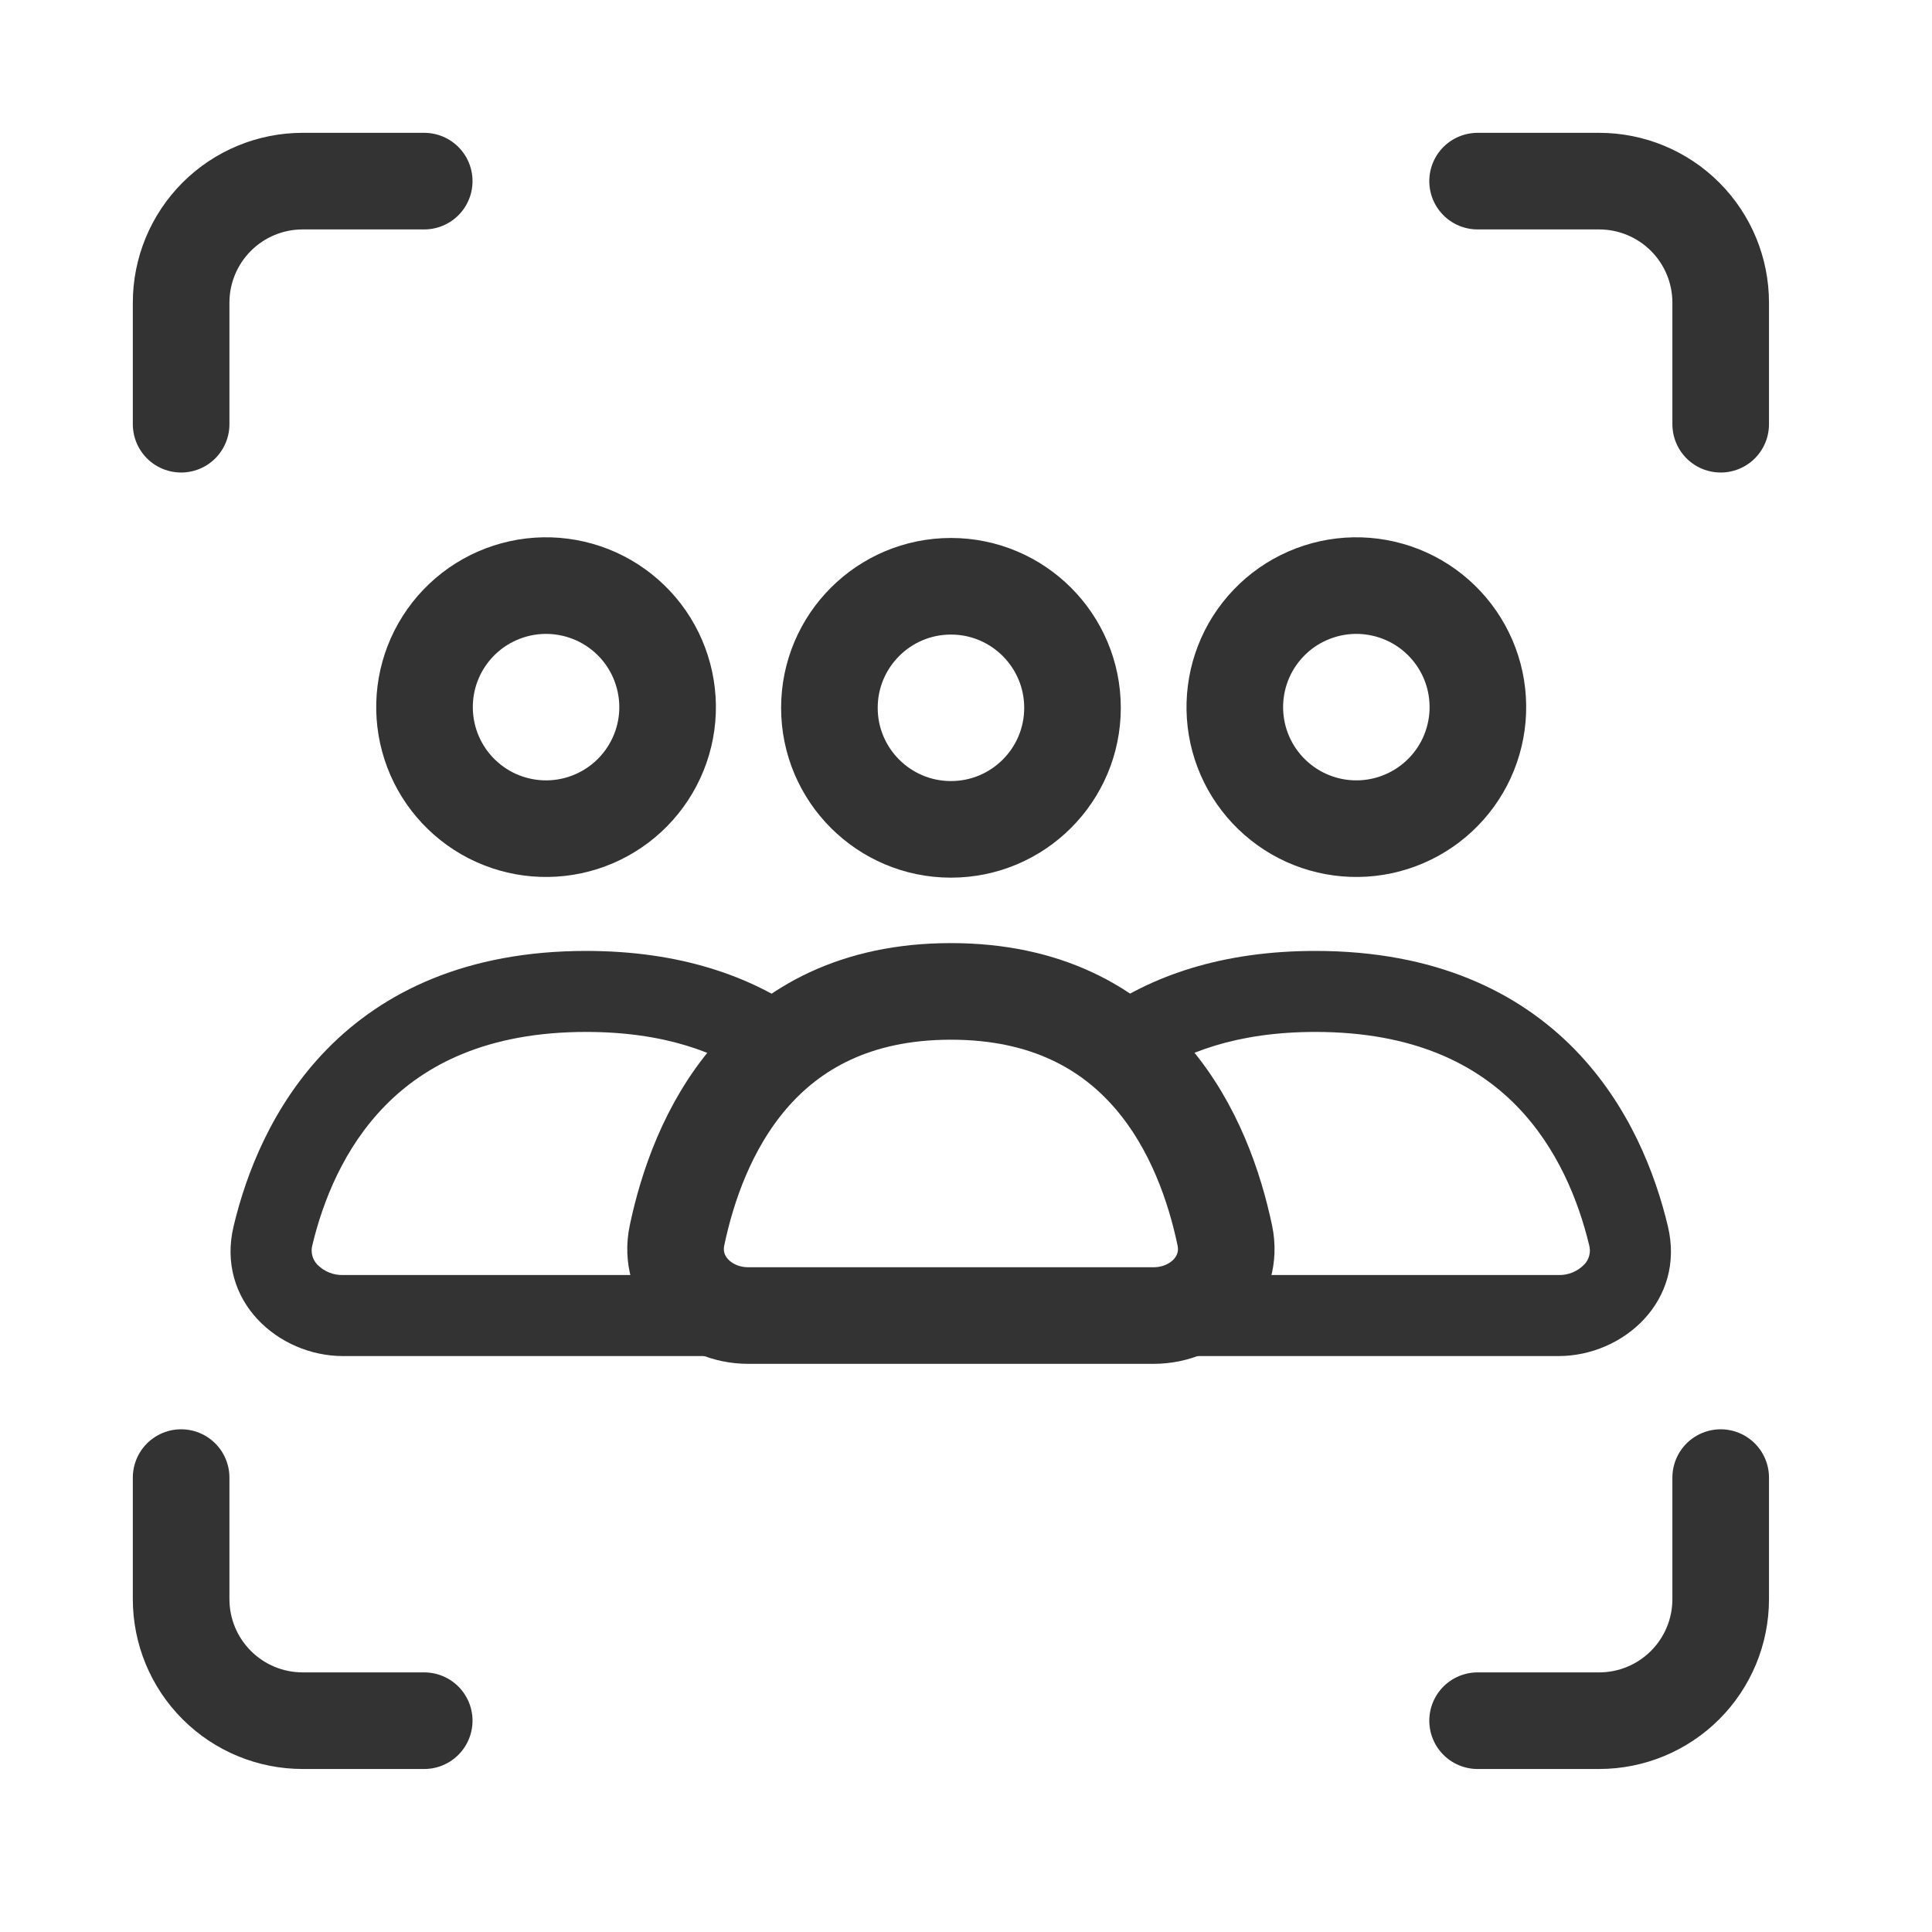
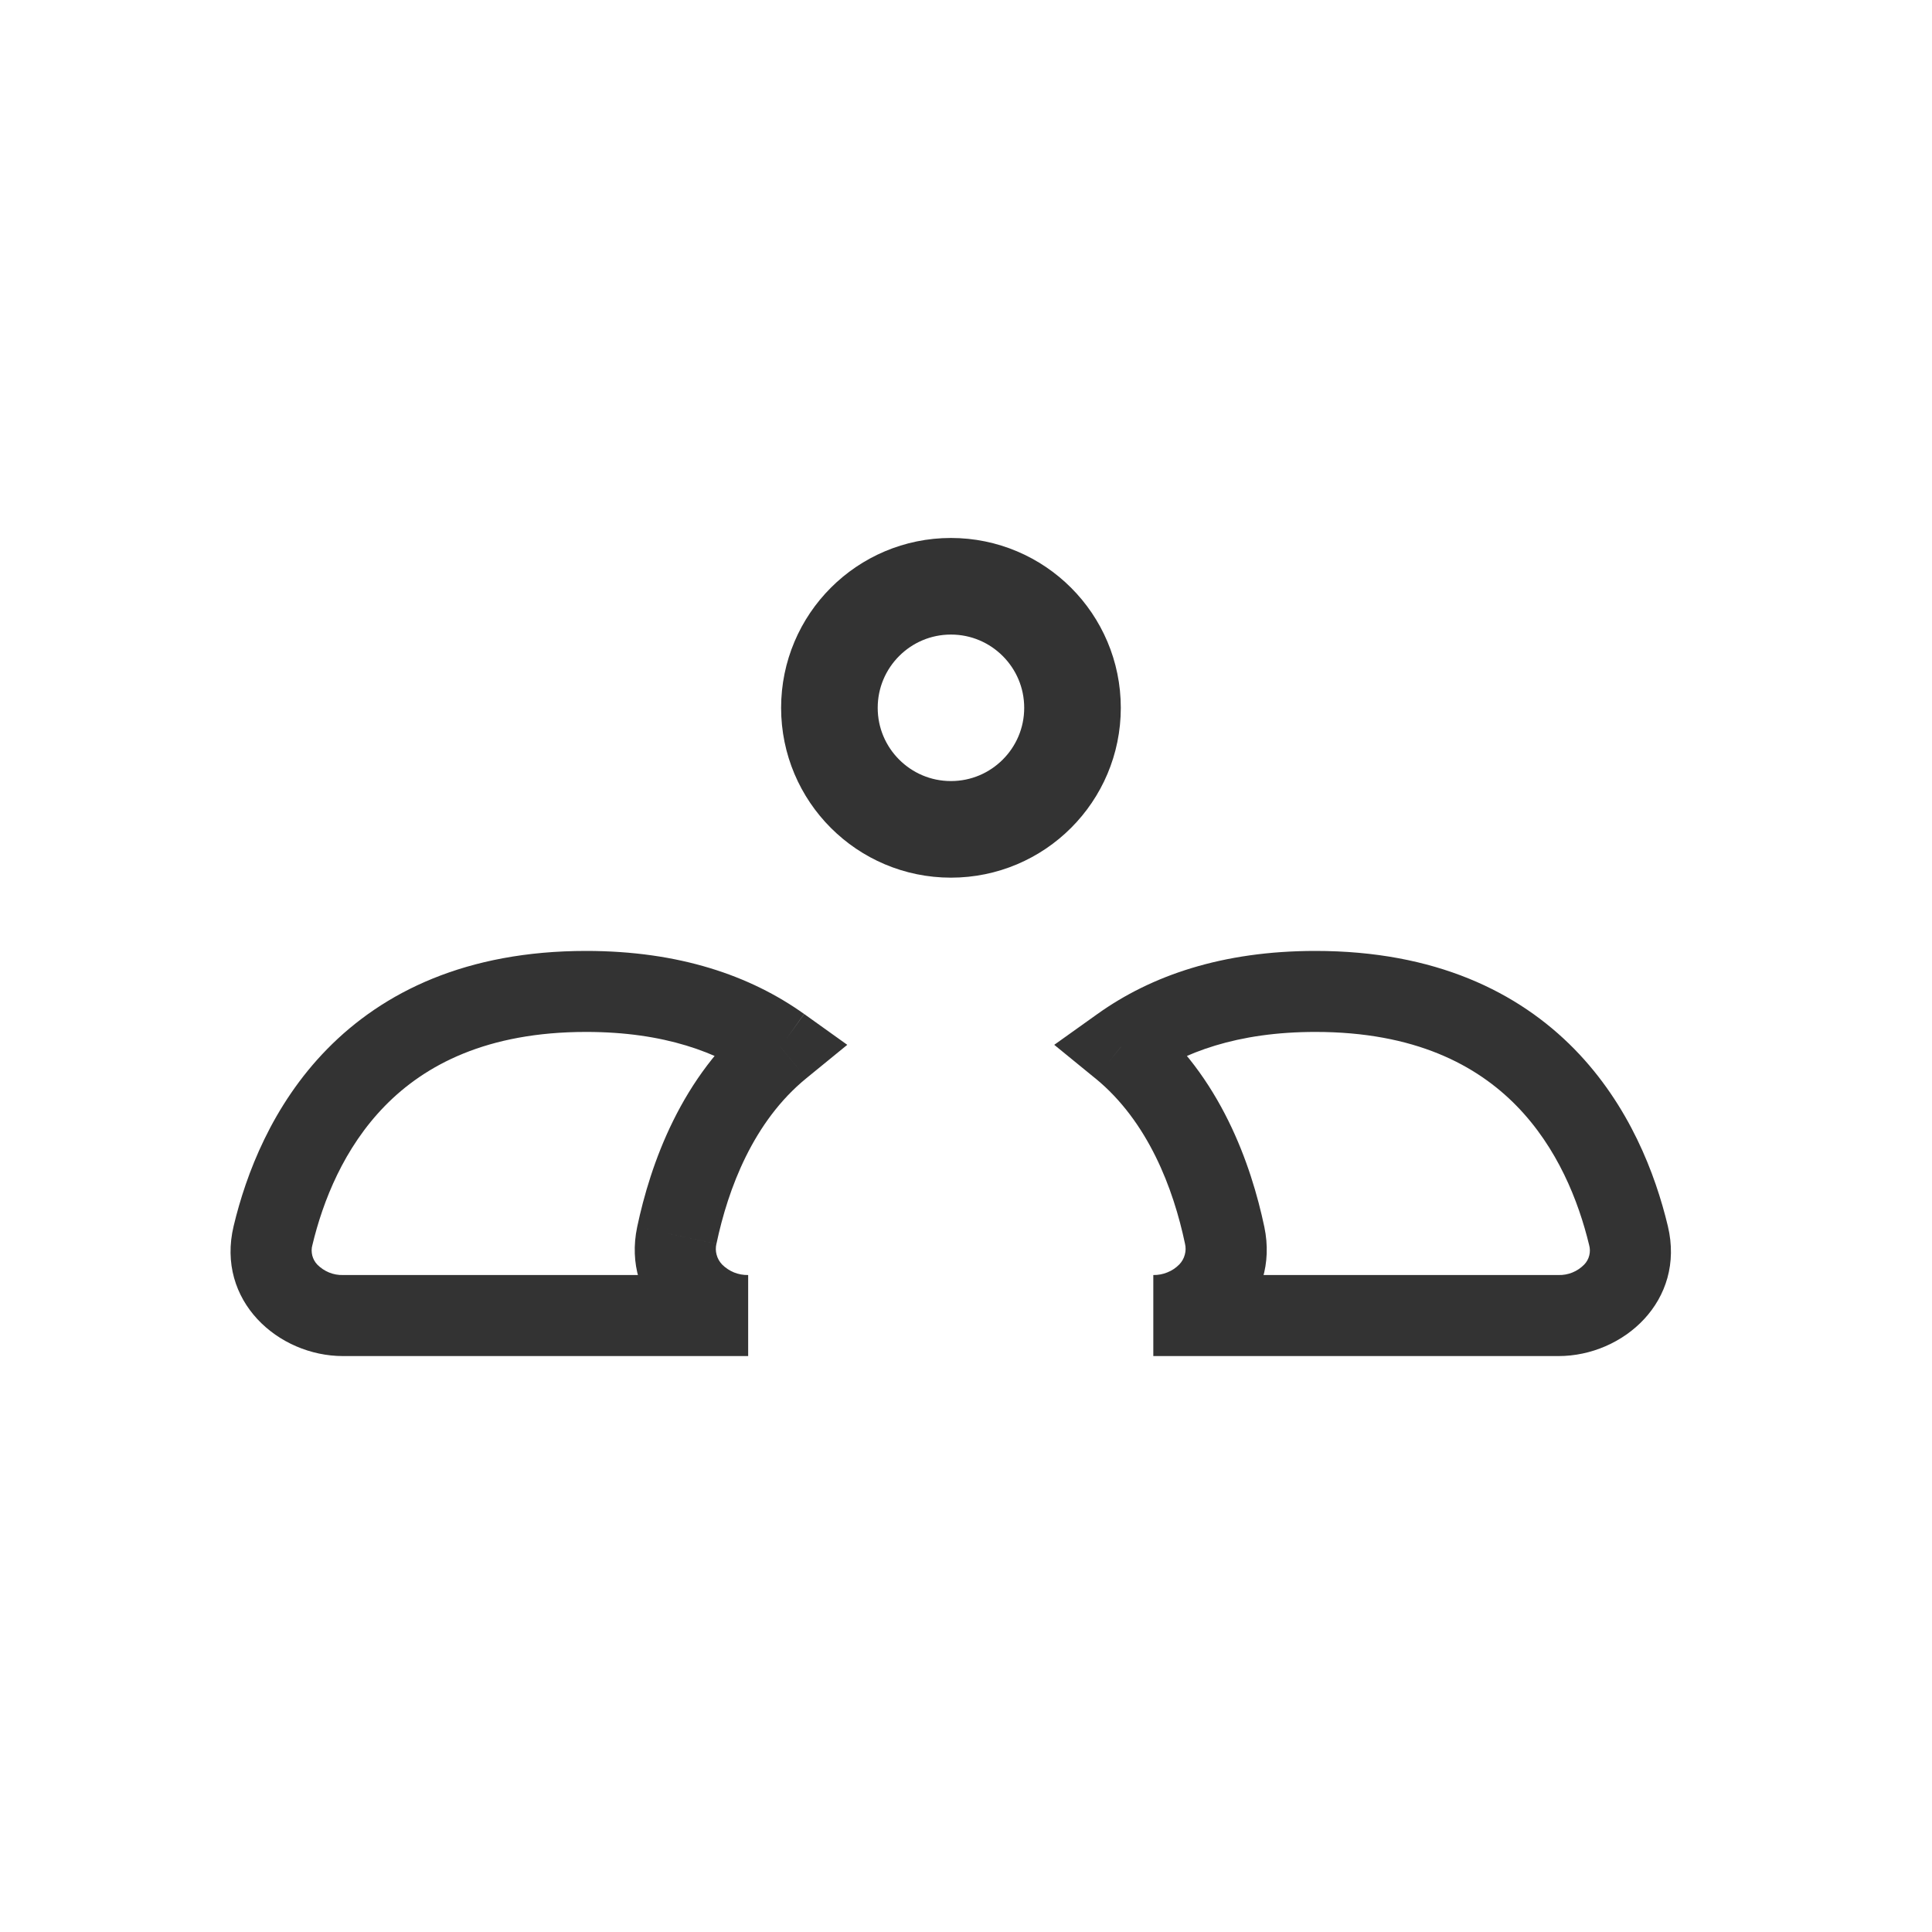
<svg xmlns="http://www.w3.org/2000/svg" width="40" height="40" viewBox="0 0 40 40" fill="none">
  <path d="M19.688 17.171C21.078 17.171 22.205 16.044 22.205 14.655C22.205 13.265 21.078 12.138 19.688 12.138C18.299 12.138 17.172 13.265 17.172 14.655C17.172 16.044 18.299 17.171 19.688 17.171Z" stroke="#333333" stroke-width="2" stroke-linecap="round" />
-   <path d="M25.894 13.396C26.058 13.108 26.278 12.855 26.54 12.651C26.802 12.448 27.102 12.299 27.422 12.212C27.743 12.125 28.077 12.102 28.406 12.145C28.735 12.188 29.053 12.295 29.34 12.461C29.628 12.627 29.879 12.848 30.081 13.112C30.282 13.375 30.43 13.676 30.515 13.997C30.599 14.318 30.62 14.652 30.575 14.981C30.53 15.31 30.421 15.627 30.253 15.913C29.917 16.486 29.367 16.903 28.725 17.073C28.083 17.243 27.399 17.152 26.824 16.82C26.248 16.487 25.827 15.941 25.653 15.3C25.479 14.658 25.566 13.974 25.894 13.396ZM9.118 13.396C9.282 13.108 9.501 12.855 9.764 12.651C10.026 12.448 10.326 12.299 10.646 12.212C10.966 12.125 11.301 12.102 11.63 12.145C11.959 12.188 12.276 12.295 12.564 12.461C12.851 12.627 13.103 12.848 13.305 13.112C13.506 13.375 13.653 13.676 13.738 13.997C13.823 14.318 13.844 14.652 13.799 14.981C13.754 15.31 13.644 15.627 13.476 15.913C13.14 16.486 12.591 16.903 11.949 17.073C11.306 17.243 10.623 17.152 10.047 16.82C9.472 16.487 9.051 15.941 8.877 15.3C8.703 14.658 8.789 13.974 9.118 13.396Z" stroke="#333333" stroke-width="2" />
  <path d="M23.207 21.675L22.721 20.994L21.827 21.632L22.677 22.326L23.207 21.675ZM32.267 26.398H23.878V28.076H32.267V26.398ZM32.901 25.776C32.921 25.847 32.922 25.922 32.904 25.993C32.886 26.065 32.85 26.13 32.798 26.183C32.729 26.253 32.646 26.309 32.555 26.346C32.463 26.383 32.365 26.401 32.267 26.398V28.076C33.609 28.076 34.901 26.93 34.531 25.385L32.901 25.776ZM27.234 21.365C29.291 21.365 30.572 22.051 31.398 22.895C32.246 23.762 32.681 24.865 32.901 25.776L34.531 25.385C34.273 24.308 33.735 22.885 32.597 21.721C31.434 20.535 29.712 19.688 27.234 19.688V21.365ZM23.694 22.358C24.496 21.786 25.623 21.365 27.234 21.365V19.688C25.311 19.688 23.837 20.196 22.721 20.994L23.694 22.358ZM22.677 22.325C23.773 23.221 24.294 24.611 24.534 25.749L26.177 25.403C25.905 24.116 25.271 22.278 23.738 21.026L22.677 22.325ZM24.534 25.749C24.552 25.825 24.551 25.902 24.53 25.977C24.51 26.053 24.471 26.122 24.417 26.178C24.347 26.25 24.263 26.306 24.17 26.343C24.078 26.381 23.978 26.4 23.878 26.398V28.076C25.227 28.076 26.497 26.935 26.177 25.403L24.534 25.749ZM16.161 21.675L16.692 22.326L17.542 21.632L16.65 20.994L16.161 21.675ZM12.135 21.365C13.746 21.365 14.871 21.785 15.675 22.358L16.648 20.993C15.534 20.198 14.059 19.688 12.135 19.688V21.365ZM6.468 25.776C6.686 24.865 7.122 23.762 7.971 22.895C8.797 22.051 10.078 21.365 12.135 21.365V19.688C9.656 19.688 7.934 20.535 6.772 21.721C5.634 22.883 5.094 24.308 4.837 25.385L6.468 25.776ZM7.102 26.398C7.004 26.401 6.905 26.383 6.814 26.346C6.723 26.309 6.64 26.253 6.57 26.183C6.519 26.13 6.483 26.064 6.465 25.993C6.448 25.921 6.447 25.846 6.468 25.776L4.837 25.385C4.468 26.93 5.76 28.076 7.102 28.076V26.398ZM15.49 26.398H7.102V28.076H15.49V26.398ZM15.49 26.398C15.39 26.4 15.291 26.382 15.198 26.345C15.105 26.307 15.021 26.251 14.95 26.18C14.896 26.123 14.857 26.055 14.837 25.979C14.816 25.904 14.815 25.825 14.833 25.749L13.192 25.403C12.87 26.933 14.142 28.076 15.49 28.076V26.398ZM14.834 25.749C15.074 24.608 15.596 23.221 16.692 22.326L15.631 21.026C14.098 22.278 13.464 24.116 13.192 25.403L14.834 25.749Z" fill="#333333" />
-   <path d="M30.592 35.625H33.109C33.776 35.625 34.416 35.36 34.888 34.888C35.36 34.416 35.625 33.776 35.625 33.109V30.592M30.592 3.75H33.109C33.776 3.75 34.416 4.015 34.888 4.487C35.36 4.959 35.625 5.599 35.625 6.266V8.783M8.783 35.625H6.266C5.599 35.625 4.959 35.36 4.487 34.888C4.015 34.416 3.75 33.776 3.75 33.109V30.592M8.783 3.75H6.266C5.599 3.75 4.959 4.015 4.487 4.487C4.015 4.959 3.75 5.599 3.75 6.266V8.783M19.688 20.526C23.653 20.526 24.94 23.588 25.358 25.576C25.549 26.482 24.808 27.237 23.882 27.237H15.493C14.567 27.237 13.826 26.482 14.017 25.576C14.435 23.588 15.722 20.526 19.688 20.526Z" stroke="#333333" stroke-width="2" stroke-linecap="round" />
</svg>